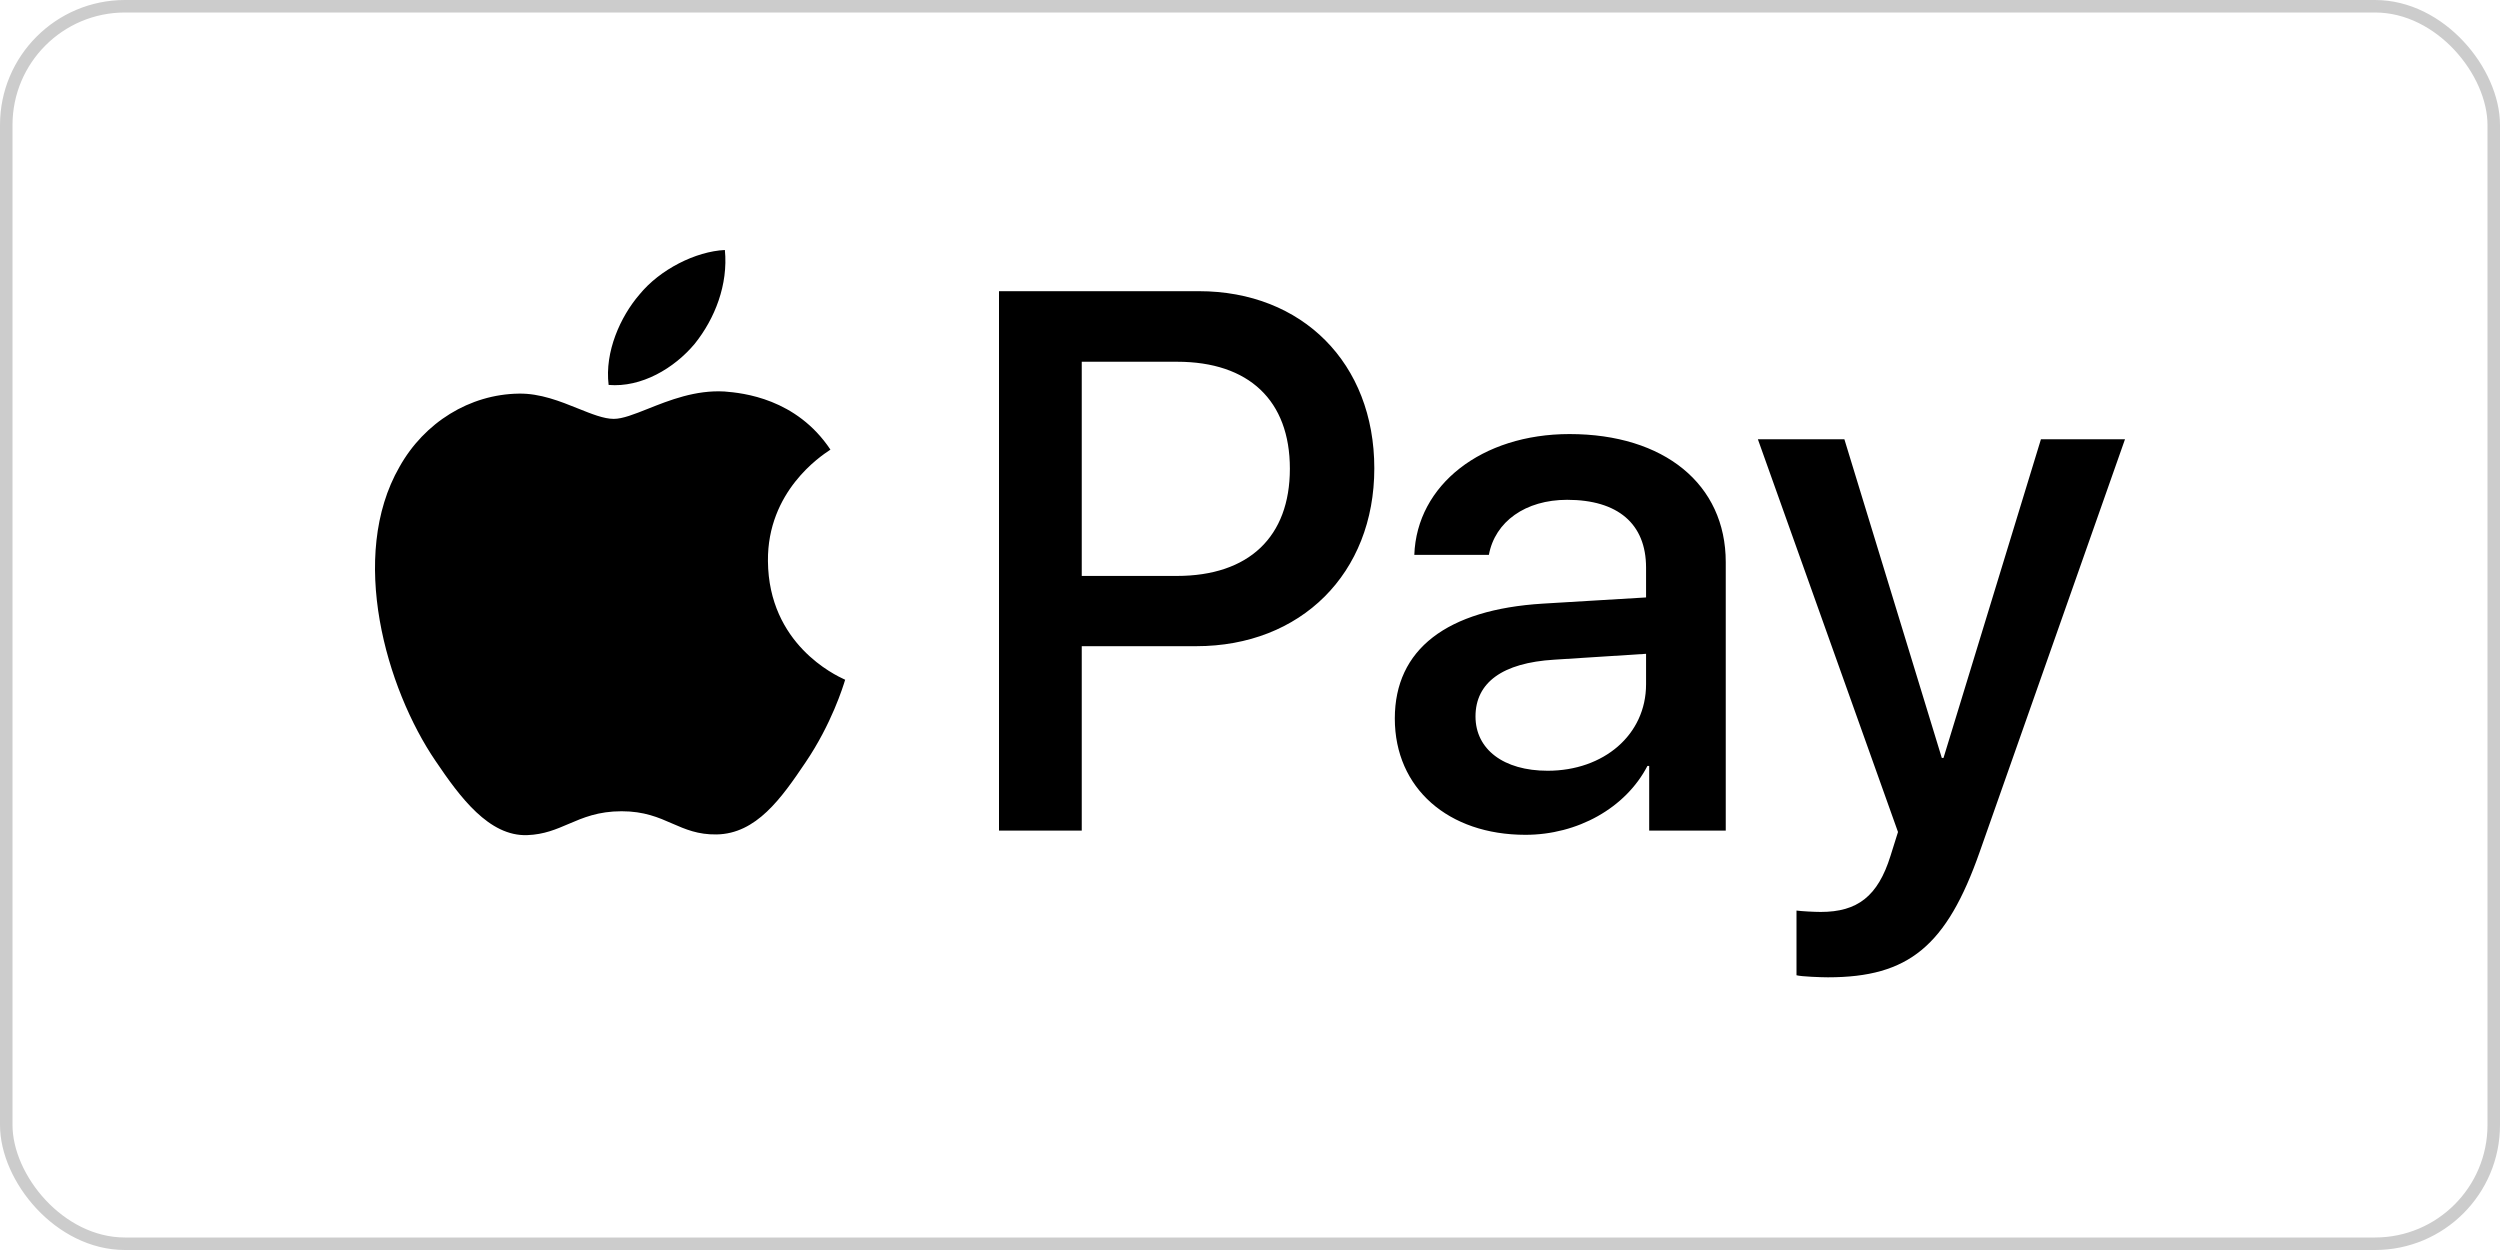
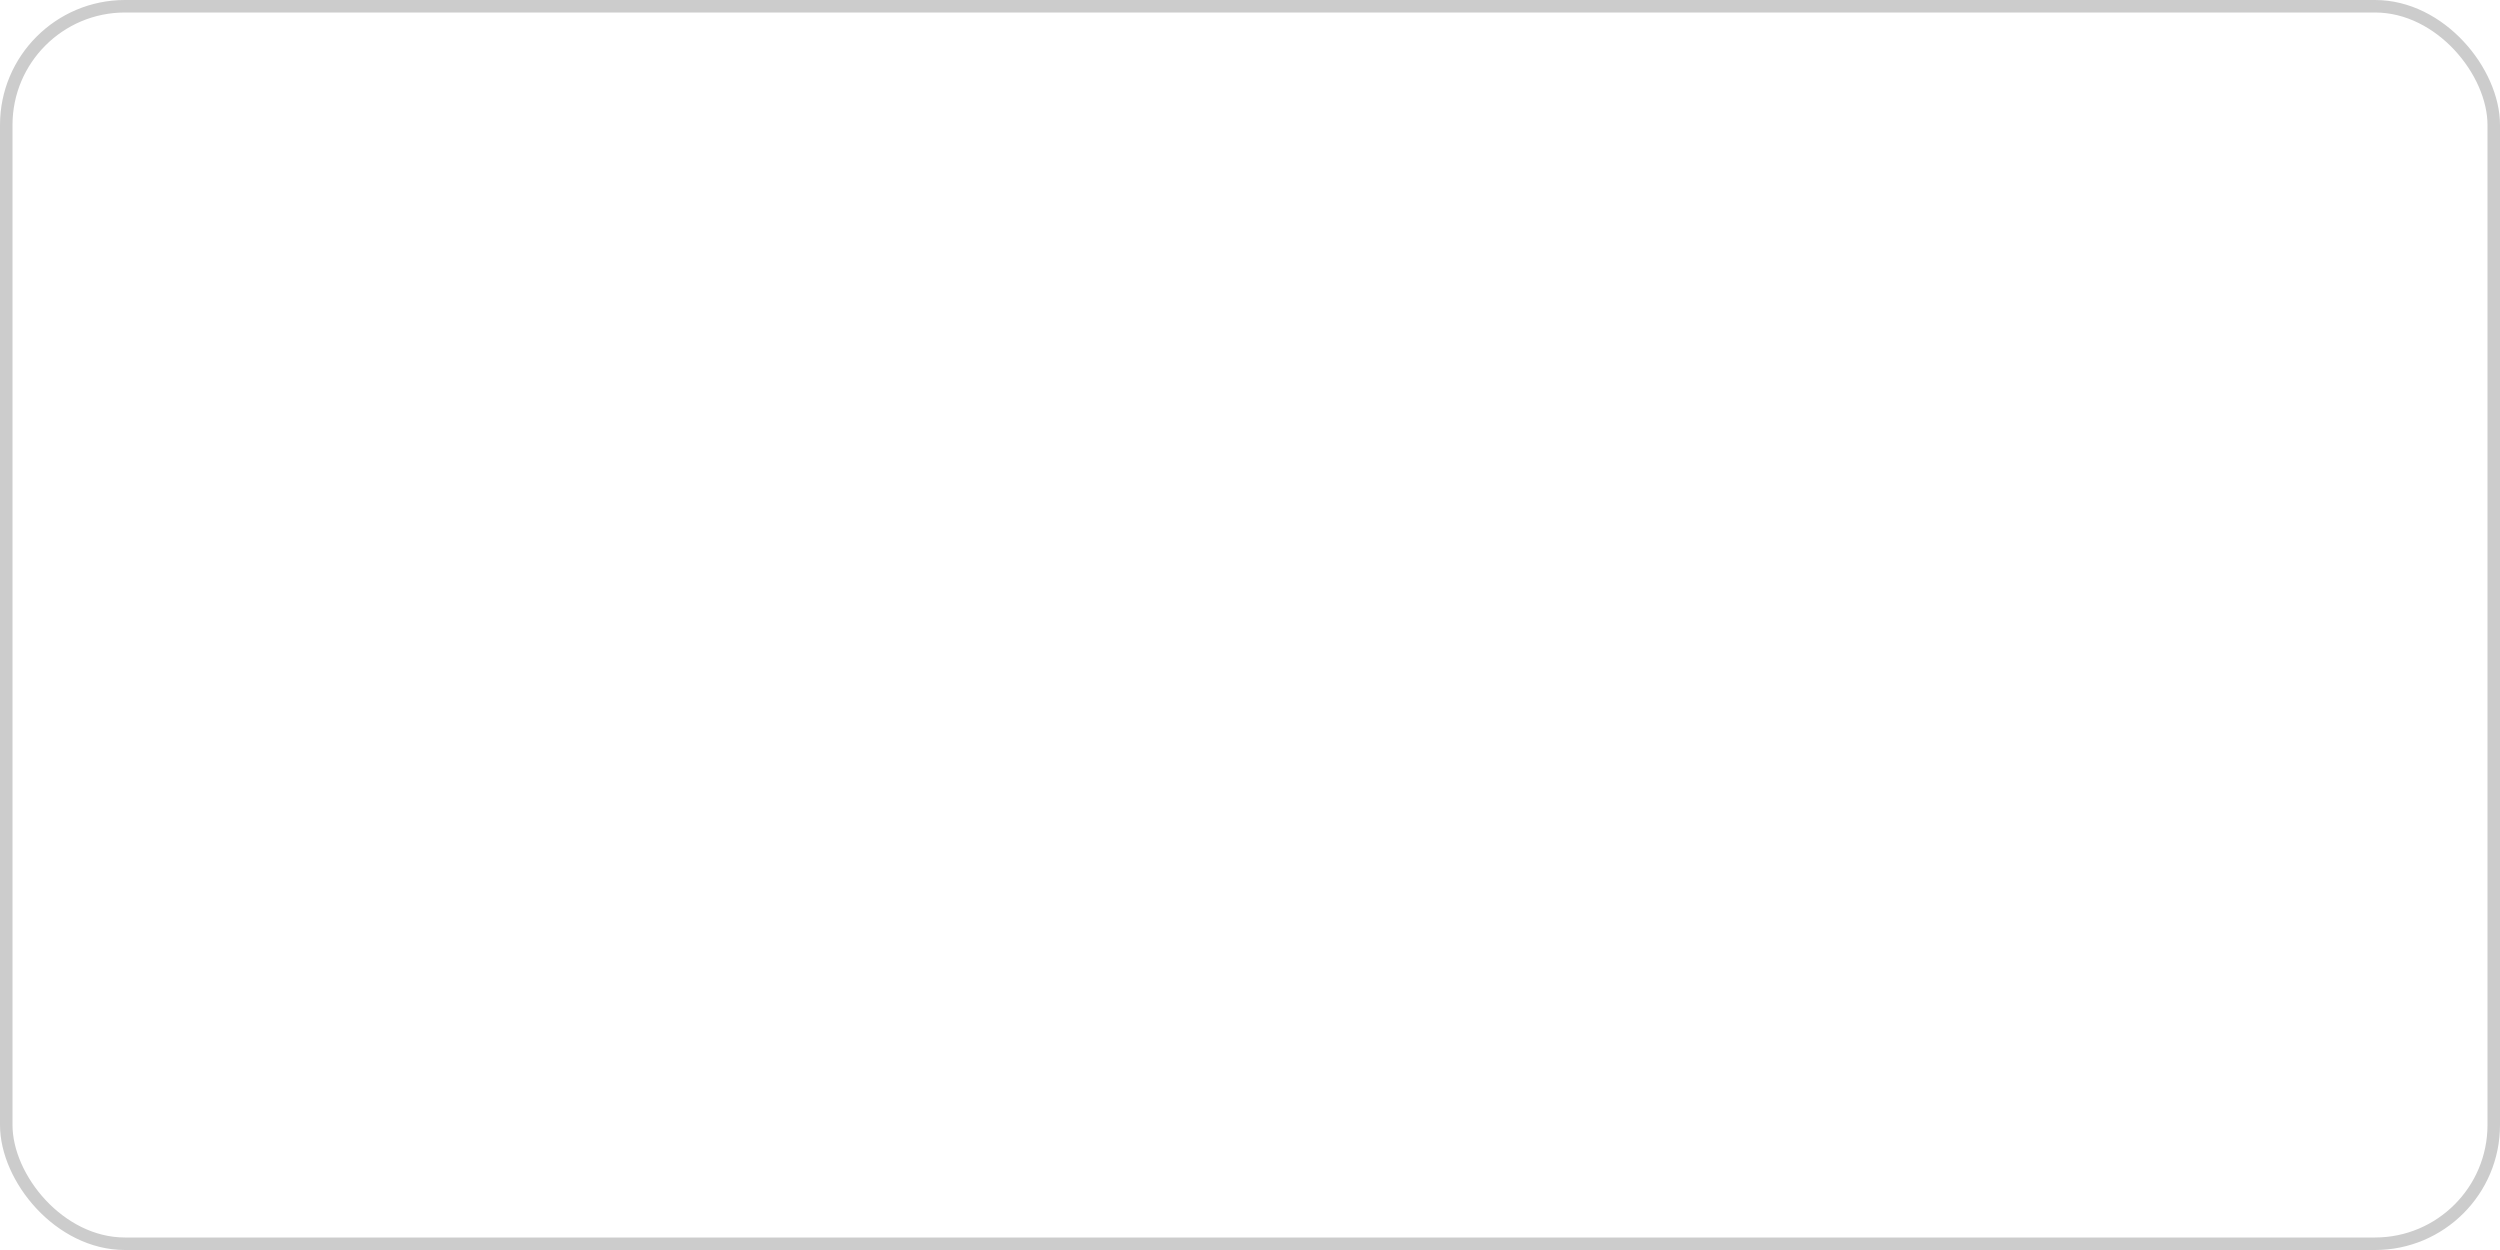
<svg xmlns="http://www.w3.org/2000/svg" width="40" height="20" viewBox="0 0 40 20" fill="none">
-   <path fill-rule="evenodd" clip-rule="evenodd" d="M11.116 5.5C10.788 5.893 10.263 6.203 9.738 6.159C9.672 5.628 9.929 5.063 10.23 4.714C10.558 4.31 11.133 4.022 11.598 4C11.652 4.554 11.439 5.096 11.116 5.5ZM11.592 6.264C11.129 6.237 10.707 6.405 10.366 6.541C10.147 6.628 9.961 6.702 9.82 6.702C9.661 6.702 9.468 6.624 9.251 6.537C8.966 6.422 8.641 6.291 8.299 6.298C7.517 6.309 6.79 6.757 6.391 7.471C5.57 8.9 6.177 11.015 6.97 12.177C7.359 12.753 7.824 13.384 8.436 13.362C8.706 13.352 8.899 13.268 9.1 13.182C9.331 13.083 9.571 12.98 9.946 12.98C10.307 12.98 10.537 13.08 10.757 13.177C10.966 13.268 11.168 13.356 11.466 13.351C12.101 13.34 12.5 12.775 12.888 12.199C13.307 11.581 13.491 10.978 13.519 10.887L13.523 10.876C13.522 10.876 13.517 10.873 13.508 10.869L13.508 10.869L13.508 10.869C13.368 10.804 12.297 10.308 12.287 8.977C12.276 7.86 13.136 7.295 13.271 7.205L13.271 7.205L13.271 7.205L13.271 7.205L13.271 7.205C13.279 7.2 13.285 7.196 13.287 7.194C12.741 6.375 11.887 6.287 11.592 6.264ZM15.984 13.29V4.659H19.183C20.835 4.659 21.989 5.81 21.989 7.493C21.989 9.177 20.813 10.339 19.14 10.339H17.308V13.29H15.984ZM17.308 5.788H18.834C19.982 5.788 20.638 6.408 20.638 7.499C20.638 8.59 19.982 9.215 18.828 9.215H17.308V5.788ZM26.359 12.255C26.009 12.93 25.238 13.357 24.407 13.357C23.176 13.357 22.317 12.615 22.317 11.496C22.317 10.389 23.149 9.752 24.686 9.658L26.337 9.559V9.082C26.337 8.379 25.884 7.997 25.074 7.997C24.407 7.997 23.92 8.346 23.822 8.878H22.629C22.668 7.759 23.707 6.945 25.112 6.945C26.627 6.945 27.612 7.748 27.612 8.994V13.29H26.387V12.255H26.359ZM24.762 12.332C24.057 12.332 23.608 11.989 23.608 11.463C23.608 10.921 24.04 10.605 24.866 10.555L26.337 10.461V10.948C26.337 11.757 25.659 12.332 24.762 12.332ZM31.676 13.628C31.145 15.139 30.538 15.637 29.247 15.637C29.149 15.637 28.82 15.626 28.744 15.604V14.569C28.826 14.58 29.028 14.591 29.132 14.591C29.718 14.591 30.046 14.342 30.248 13.694L30.368 13.312L28.126 7.028H29.51L31.069 12.127H31.096L32.655 7.028H34L31.676 13.628Z" fill="black" />
  <rect x="0.1" y="0.1" width="39.8" height="19.8" rx="1.9" stroke="black" stroke-opacity="0.2" stroke-width="0.2" />
</svg>